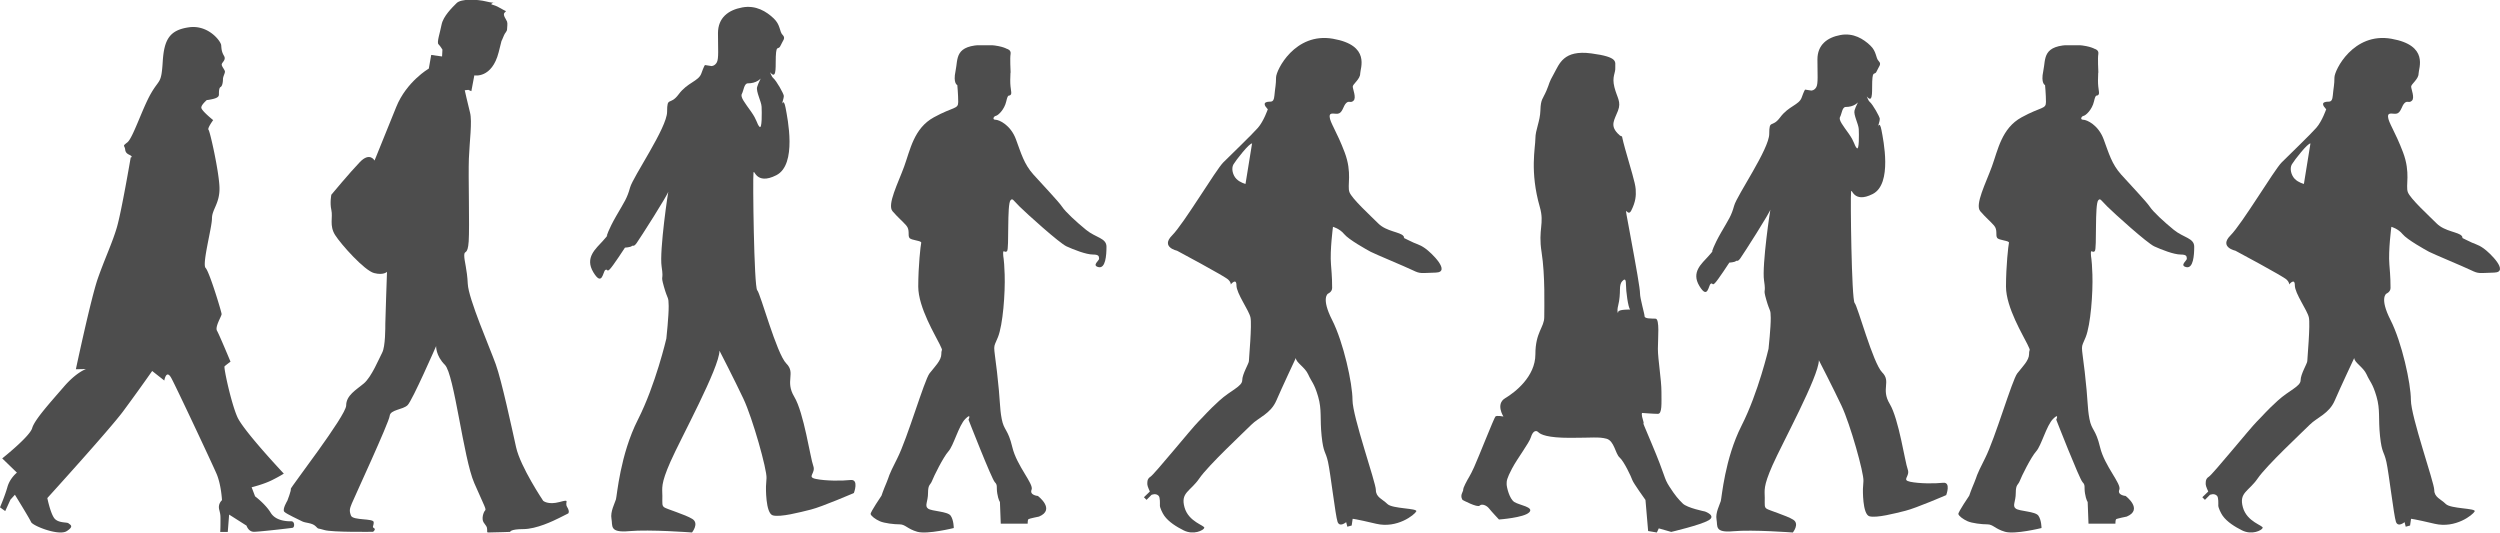
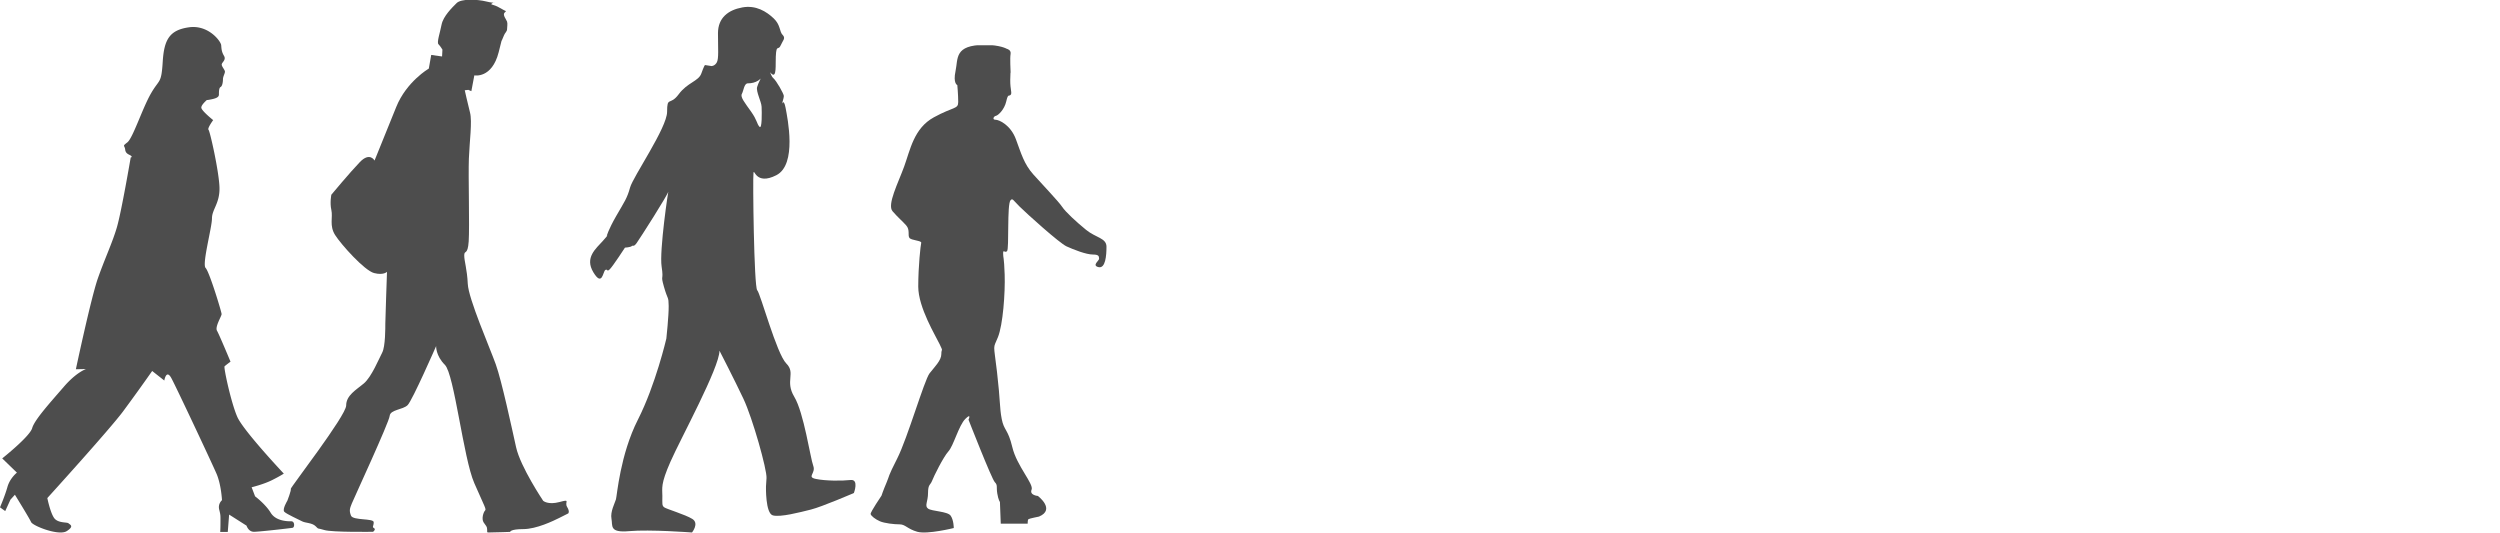
<svg xmlns="http://www.w3.org/2000/svg" xmlns:xlink="http://www.w3.org/1999/xlink" width="303.639" height="64.7" style="enable-background:new 0 0 303.639 64.7" xml:space="preserve">
  <defs>
    <path id="a" d="M237.853 5.5h28.646v59.2h-28.646z" />
  </defs>
  <clipPath id="b">
    <use xlink:href="#a" style="overflow:visible" />
  </clipPath>
-   <path style="clip-path:url(#b);fill:#4d4d4d" d="M254.853 24.313c-.458.456-.153 5.911-.429 6.188-.279.276-.477-.288-.477.276 0 .565.112.361.187 2.577.072 2.216-.207 6.098-.822 7.606-.615 1.51-.532.589-.109 4.208.421 3.622.296 4.261.571 5.711.279 1.449.756 1.187 1.294 3.451.541 2.264 2.621 4.454 2.338 5.137-.287.688.761.768.761.768s2.186 1.643.137 2.506c0 0-1.209.24-1.294.321-.083.083-.083.54-.083.54h-3.268l-.1-2.636s-.191-.235-.322-1.03c-.133-.794.078-1-.3-1.376-.377-.376-3.194-7.585-3.194-7.585s.407-.89-.388-.096c-.796.793-1.417 3.233-2.05 3.938-.631.699-1.798 3.069-1.989 3.586-.193.516-.49.39-.49 1.466 0 1.074-.453 1.562 0 1.9.454.342 2.373.324 2.749.863.377.539.377 1.5.377 1.5s-3.226.801-4.432.453c-1.209-.346-1.447-.9-2.134-.9s-1.85-.133-2.41-.377c-.561-.246-1.084-.655-1.122-.882-.037-.224 1.32-2.225 1.32-2.225s.203-.625.609-1.576c.407-.952.073-.52 1.312-2.962 1.237-2.443 3.284-9.508 3.918-10.321.632-.812 1.43-1.567 1.43-2.334 0-.765.272-.192-.202-1.195s-2.602-4.46-2.602-7c0-2.539.29-5.04.36-5.323.071-.282-1.223-.282-1.438-.608-.215-.322.095-.957-.383-1.502-.48-.545-.988-.945-1.665-1.729-.679-.787.683-3.417 1.416-5.432.731-2.013 1.179-4.644 3.601-5.969 2.422-1.326 2.963-.968 2.963-1.864 0-.895-.11-2.05-.11-2.05s-.537-.191-.216-1.71c.326-1.523-.177-3.175 3.56-3.175 1.874 0 2.672.479 2.672.479s.548.117.454.633c-.093.517.001 1.976.001 2.197 0 .223-.029-.259-.042.949-.014 1.208.256 1.598.041 1.815-.215.215-.3-.204-.528.795-.225.998-.993 1.706-1.257 1.749-.262.043-.484.475-.047.475.436 0 1.832.629 2.479 2.372.647 1.744.98 3 2.122 4.279 1.142 1.276 3.053 3.268 3.485 3.916.432.646 1.729 1.837 2.913 2.804 1.182.965 2.479.99 2.479 2.049s-.116 2.681-.97 2.48c-.856-.202.117-.814.074-1.027-.042-.214.074-.502-.75-.502-.826 0-2.331-.594-3.201-.989-.868-.393-4.913-4.044-5.72-4.851-.808-.808-.826-1.015-1.079-.761" />
  <defs>
-     <path id="c" d="M267.484 4.6h36.155v60.101h-36.155z" />
-   </defs>
+     </defs>
  <clipPath id="d">
    <use xlink:href="#c" style="overflow:visible" />
  </clipPath>
  <path style="clip-path:url(#d);fill:#4d4d4d" d="M301.641 30.164c-.779-.549-.995-.448-2.082-1.016-1.084-.561-.199 0-.561-.485-.36-.489-2.066-.538-3.044-1.515-.979-.979-3.208-3.008-3.509-3.81-.298-.8.367-2.322-.585-4.84-.95-2.519-1.783-3.616-1.82-4.314-.036-.699.741-.204 1.172-.43.43-.226.485-.887.834-1.236.347-.345.543.059.902-.299.357-.356-.102-1.403-.102-1.703 0-.301.902-.901.902-1.563 0-.662 1.308-3.441-3.304-4.247-4.614-.809-6.914 3.814-6.914 4.708 0 .891-.108 1.177-.2 2.203-.094 1.025-.502.602-1.002.802-.501.2.202.842.202.842s-.492 1.451-1.204 2.265c-.713.812-3.307 3.307-4.209 4.206-.903.902-4.78 7.426-6.21 8.858-1.432 1.432.599 1.863.599 1.863s5.812 3.104 6.213 3.506c.401.399.3.6.3.6s.702-.88.702.102 1.512 3.014 1.703 3.891c.192.876-.191 5.017-.191 5.304 0 .286-.811 1.576-.811 2.325 0 .752-1.395 1.218-2.78 2.481-1.387 1.263-1.721 1.722-2.544 2.546-.824.822-5.361 6.419-5.823 6.694-.46.275-.375.767-.375.956 0 .192.304.839.304.839l-.72.696.316.318.601-.605s.534-.248.872.118c.194.21.15.966.15 1.188 0 .248.301.899.526 1.22.538.767 1.514 1.361 2.359 1.785 1.204.6 2.407 0 2.506-.3.1-.301-1.905-.7-2.405-2.505-.501-1.806.7-1.904 1.803-3.507 1.103-1.604 5.411-5.609 6.313-6.515.9-.9 2.348-1.332 3.041-2.939s2.369-5.173 2.369-5.173c0 .554 1.101 1.103 1.503 2.002.4.904.724 1.042 1.2 2.675.478 1.636.202 2.652.428 4.8.226 2.142.475 1.794.775 3.146.3 1.354.905 6.542 1.157 7.271.254.727 1.048.045 1.048.045l.142.555.528-.145.118-.814s.314 0 2.868.604c2.553.599 4.66-1.104 4.86-1.505.201-.4-2.908-.301-3.508-.899-.6-.601-1.402-.805-1.402-1.706s-2.836-8.913-2.836-10.924c0-2.008-1.096-7.008-2.473-9.713-1.377-2.706-.502-3.205-.502-3.205s.502-.2.502-.694c0-.498 0-1.212-.142-2.865-.141-1.654.243-4.557.243-4.557s.823.22 1.366.89c.547.666 2.707 1.87 3.215 2.144.508.268 4.141 1.776 5.096 2.235.957.463.943.343 2.816.29 1.876-.056-.517-2.398-1.296-2.944M280.6 17.527l-.778 4.812s-.655-.157-1.101-.601c-.446-.447-.657-1.28-.357-1.784.298-.503 1.949-2.624 2.26-2.526l-.024.099z" />
  <defs>
    <path id="e" d="M206.026 4.2h30.539v60.5h-30.539z" />
  </defs>
  <clipPath id="f">
    <use xlink:href="#e" style="overflow:visible" />
  </clipPath>
-   <path style="clip-path:url(#f);fill:#4d4d4d" d="M220.912 43.755s1.702 3.297 2.754 5.528c1.054 2.232 2.72 8.159 2.659 9.128l-.062.969s-.077 3.101.796 3.327c.874.229 3.076-.348 4.37-.672 1.296-.323 4.948-1.903 4.948-1.903s.615-1.608-.384-1.496c-.999.111-2.879.107-3.986-.122-1.105-.232.027-.634-.306-1.516-.334-.884-1.078-6.111-2.183-7.939-1.101-1.825.204-2.709-.916-3.83-1.12-1.119-2.977-8.058-3.346-8.429-.374-.373-.528-12.926-.432-13.508.096-.581.223 1.495 2.631.269 2.405-1.229 1.286-6.563 1.062-7.754-.221-1.192-.459-.353-.459-.353s.272-.775.255-1.027c-.019-.253-.835-1.724-1.228-2.059-.395-.334-.586-2.031-.992-.957-.408 1.074-.705 1.478-.85 2.002-.143.526.484 1.66.514 2.267.028.603.07 2.654-.246 2.303-.317-.354-.244-.723-.956-1.731-.715-1.009-1.273-1.682-1.067-2.049.204-.37.255-1.211.682-1.211 1.968 0 2.136-1.919 2.136-1.919 1.034 1.738 1.074.69 1.074-.404 0-2.441.27-1.373.547-1.997.274-.626.637-.867.251-1.254-.383-.385-.22-1.139-1.034-1.906-.815-.77-2.026-1.554-3.62-1.257-1.596.297-2.786 1.186-2.786 2.965 0 1.777.102 2.903-.127 3.344-.228.436-.615.436-.615.436l-.76-.118s-.104.101-.419.983c-.317.885-1.592 1.021-2.599 2.381-1.007 1.362-1.334.183-1.334 2.017 0 1.832-3.919 7.465-4.263 8.723-.346 1.261-.652 1.63-1.587 3.258s-1.095 2.308-1.095 2.308.353-.332-.442.563c-.796.898-2.127 1.919-1.096 3.622 1.029 1.705 1.096-.099 1.375-.269.281-.171.151.278.518-.091.37-.368 1.741-2.48 1.741-2.48s.642-.039.786-.179c.142-.141.197.147.552-.342.351-.487 3.687-5.689 3.679-5.999-.009-.31-1.074 6.891-.799 8.688.274 1.796-.17.785.274 2.349.446 1.568.527 1.055.54 2.188.014 1.133-.268 3.759-.268 3.759s-1.237 5.326-3.277 9.337c-2.038 4.014-2.403 8.741-2.522 9.161-.121.419-.671 1.436-.517 2.236.158.801-.286 1.64 2.051 1.426s7.216.155 7.216.155.857-1.05.041-1.56c-.818-.509-2.996-1.144-3.249-1.345-.255-.203-.202-.379-.202-1.304 0-.926-.225-1.313.939-3.954 1.165-2.643 5.633-10.818 5.633-12.758" />
  <defs>
    <path id="g" d="M105.743 5.5h28.645v59.2h-28.645z" />
  </defs>
  <clipPath id="h">
    <use xlink:href="#g" style="overflow:visible" />
  </clipPath>
  <path style="clip-path:url(#h);fill:#4d4d4d" d="M122.742 24.313c-.458.456-.154 5.911-.43 6.188-.278.276-.476-.288-.476.276 0 .565.112.361.187 2.577.072 2.216-.207 6.098-.822 7.606-.615 1.51-.533.589-.11 4.208.422 3.622.297 4.261.572 5.711.278 1.449.756 1.187 1.294 3.451.541 2.264 2.621 4.454 2.337 5.137-.287.688.761.768.761.768s2.187 1.643.138 2.506c0 0-1.209.24-1.295.321-.083.083-.083.54-.083.54h-3.267l-.1-2.636s-.192-.235-.322-1.03c-.134-.794.077-1-.301-1.376-.376-.376-3.193-7.585-3.193-7.585s.407-.89-.388-.096c-.796.793-1.417 3.233-2.05 3.938-.631.699-1.798 3.069-1.99 3.586-.192.516-.489.39-.489 1.466 0 1.074-.453 1.562 0 1.9.454.342 2.372.324 2.749.863s.377 1.5.377 1.5-3.226.801-4.433.453c-1.208-.346-1.447-.9-2.133-.9-.687 0-1.85-.133-2.411-.377-.56-.246-1.083-.655-1.121-.882-.037-.224 1.32-2.225 1.32-2.225s.202-.625.609-1.576c.406-.952.072-.52 1.312-2.962 1.237-2.443 3.284-9.508 3.918-10.321.631-.812 1.429-1.567 1.429-2.334 0-.765.273-.192-.201-1.195-.475-1.003-2.602-4.46-2.602-7 0-2.539.289-5.04.36-5.323.071-.282-1.224-.282-1.439-.608-.214-.322.096-.957-.382-1.502-.48-.545-.988-.945-1.665-1.729-.679-.787.682-3.417 1.416-5.432.731-2.013 1.178-4.644 3.601-5.969 2.422-1.326 2.962-.968 2.962-1.864 0-.895-.11-2.05-.11-2.05s-.537-.191-.215-1.71c.325-1.523-.177-3.175 3.56-3.175 1.874 0 2.672.479 2.672.479s.548.117.454.633c-.093.517.001 1.976.001 2.197 0 .223-.029-.259-.043.949-.013 1.208.257 1.598.042 1.815-.215.215-.301-.204-.528.795-.226.998-.994 1.706-1.257 1.749-.263.043-.484.475-.048.475.437 0 1.833.629 2.48 2.372.647 1.744.98 3 2.122 4.279 1.141 1.276 3.053 3.268 3.485 3.916.432.646 1.729 1.837 2.912 2.804 1.182.965 2.48.99 2.48 2.049s-.116 2.681-.97 2.48c-.856-.202.117-.814.074-1.027-.042-.214.074-.502-.75-.502-.826 0-2.331-.594-3.201-.989-.868-.393-4.913-4.044-5.72-4.851-.809-.808-.825-1.015-1.079-.761" />
  <defs>
    <path id="i" d="M177.49 6.399h30.372V64.7H177.49z" />
  </defs>
  <clipPath id="j">
    <use xlink:href="#i" style="overflow:visible" />
  </clipPath>
-   <path style="clip-path:url(#j);fill:#4d4d4d" d="M207.074 62.123s-2.156-.428-2.695-.969c-.542-.54-.891-.922-1.618-2.05-.725-1.127-.382-1.033-2.177-5.276-1.793-4.243-.666-1.623-.986-2.629-.319-1.006-.151-1.044-.151-1.044s1.388.109 1.912.109.432-1.256.432-2.688c0-1.434-.432-3.954-.432-5.208 0-1.255.242-3.642-.282-3.665-.523-.023-1.336.023-1.336-.3 0-.284-.552-2.15-.552-2.752 0-.6-.418-2.964-1.243-7.422-.825-4.458-.361-1.581.18-2.657.538-1.08.59-1.779.538-2.588-.054-.81-.609-2.48-1.294-4.937-.686-2.457 0-.888-.916-1.863-.917-.979-.378-1.612.053-2.723.433-1.114-.108-1.583-.431-2.877-.323-1.296.155-1.705.108-2.373-.048-.668.494-1.274-2.912-1.725-3.406-.453-3.882 1.292-4.55 2.479-.668 1.186-.463 1.021-.9 2.049-.439 1.025-.696 1.01-.731 2.374-.037 1.363-.611 2.365-.611 3.448 0 1.086-.696 4.005.538 8.305.593 2.062-.23 2.652.216 5.496.446 2.843.323 6.618.323 7.874s-1.077 1.832-1.077 4.525c0 2.697-2.469 4.612-3.666 5.324-1.2.715-.215 2.228-.215 2.228s-.811-.162-.973 0c-.162.161-2.055 4.965-2.588 6.144-.532 1.181-.646 1.188-1.078 2.06-.43.871-.107.528-.365 1.047-.259.517.044.884.044.884s1.795.964 2.071.689c.274-.275.859-.021 1.135.332.274.357 1.213 1.352 1.213 1.352s3.015-.213 3.667-.864c.649-.649-1.199-.871-1.801-1.259-.6-.388-.936-1.799-.936-2.181s0-.638.652-1.88c.651-1.241 2.085-3.102 2.299-3.818.218-.716.599-.898.888-.608.291.29 1.107.691 3.857.691 2.752 0 3.462-.143 4.422.105.959.247 1.078 1.832 1.603 2.284.525.449 1.417 2.353 1.544 2.737.128.382 1.597 2.419 1.597 2.419l.323 3.774 1.061.177.232-.501 1.511.431s3.522-.824 4.527-1.4c1.007-.575-.43-1.08-.43-1.08m-10.532-24.25c-.036.314-.19-.064-.008-.762.181-.697.215-1.486.215-1.934 0-.449.079-.82.256-.999.179-.179.472-.525.472.335 0 .861.266 2.839.507 3.083.001.001-1.404-.033-1.442.277" />
  <defs>
    <path id="k" d="M138.937 4.6h36.155v60.101h-36.155z" />
  </defs>
  <clipPath id="l">
    <use xlink:href="#k" style="overflow:visible" />
  </clipPath>
-   <path style="clip-path:url(#l);fill:#4d4d4d" d="M173.094 30.164c-.778-.549-.995-.448-2.082-1.016-1.084-.561-.199 0-.56-.485-.361-.489-2.067-.538-3.045-1.515-.979-.979-3.208-3.008-3.509-3.81-.298-.8.367-2.322-.585-4.84-.95-2.519-1.783-3.616-1.82-4.314-.036-.699.741-.204 1.172-.43.43-.226.485-.887.834-1.236.348-.345.543.059.902-.299.358-.356-.102-1.403-.102-1.703 0-.301.902-.901.902-1.563 0-.662 1.308-3.441-3.304-4.247-4.614-.809-6.914 3.814-6.914 4.708 0 .891-.107 1.177-.2 2.203-.094 1.025-.502.602-1.002.802-.501.2.202.842.202.842s-.491 1.451-1.204 2.265c-.712.812-3.306 3.307-4.209 4.206-.903.902-4.779 7.426-6.21 8.858-1.432 1.432.6 1.863.6 1.863s5.811 3.104 6.212 3.506c.401.399.301.6.301.6s.701-.88.701.102 1.512 3.014 1.703 3.891c.192.876-.191 5.017-.191 5.304 0 .286-.81 1.576-.81 2.325 0 .752-1.395 1.218-2.781 2.481-1.386 1.263-1.721 1.722-2.544 2.546-.824.822-5.361 6.419-5.823 6.694-.46.275-.375.767-.375.956 0 .192.304.839.304.839l-.72.696.317.318.6-.605s.534-.248.872.118c.194.21.15.966.15 1.188 0 .248.301.899.526 1.22.538.767 1.514 1.361 2.359 1.785 1.204.6 2.407 0 2.507-.3.099-.301-1.905-.7-2.405-2.505-.502-1.806.699-1.904 1.803-3.507 1.102-1.604 5.41-5.609 6.312-6.515.9-.9 2.348-1.332 3.041-2.939s2.369-5.173 2.369-5.173c0 .554 1.101 1.103 1.503 2.002.401.904.724 1.042 1.2 2.675.478 1.636.202 2.652.428 4.8.226 2.142.475 1.794.775 3.146.3 1.354.905 6.542 1.158 7.271.253.727 1.047.045 1.047.045l.142.555.528-.145.118-.814s.314 0 2.868.604c2.553.599 4.66-1.104 4.86-1.505.201-.4-2.908-.301-3.508-.899-.6-.601-1.401-.805-1.401-1.706s-2.837-8.913-2.837-10.924c0-2.008-1.096-7.008-2.473-9.713-1.377-2.706-.502-3.205-.502-3.205s.502-.2.502-.694c0-.498 0-1.212-.141-2.865-.142-1.654.242-4.557.242-4.557s.823.22 1.366.89c.547.666 2.707 1.87 3.216 2.144.507.268 4.14 1.776 5.095 2.235.957.463.943.343 2.816.29 1.877-.056-.516-2.398-1.296-2.944m-21.041-12.637-.778 4.812s-.655-.157-1.101-.601c-.446-.447-.657-1.28-.357-1.784.299-.503 1.949-2.624 2.261-2.526l-.025.099z" />
  <defs>
    <path id="m" d="M71.673.8h32.233v63.9H71.673z" />
  </defs>
  <clipPath id="n">
    <use xlink:href="#m" style="overflow:visible" />
  </clipPath>
  <path style="clip-path:url(#n);fill:#4d4d4d" d="M87.386 42.595s1.796 3.479 2.907 5.836c1.112 2.354 2.87 8.61 2.805 9.635l-.065 1.021s-.081 3.271.841 3.512c.922.239 3.245-.367 4.612-.709 1.367-.342 5.223-2.011 5.223-2.011s.648-1.697-.406-1.579c-1.054.119-3.039.114-4.208-.129-1.166-.244.03-.668-.322-1.598-.352-.933-1.138-6.453-2.304-8.381-1.162-1.927.215-2.859-.966-4.042-1.182-1.183-3.142-8.504-3.533-8.897-.395-.393-.556-13.642-.455-14.256.101-.613.235 1.578 2.776.283 2.539-1.296 1.357-6.925 1.122-8.186-.234-1.257-.485-.369-.485-.369s.288-.82.27-1.085c-.02-.269-.882-1.819-1.297-2.174-.417-.352-.619-2.143-1.047-1.01-.431 1.134-.745 1.56-.897 2.113-.151.555.511 1.753.543 2.391.029.639.073 2.804-.26 2.432-.335-.373-.259-.764-1.01-1.827-.754-1.065-1.344-1.774-1.126-2.162.216-.39.269-1.279.72-1.279 2.077 0 2.254-2.023 2.254-2.023 1.092 1.833 1.135.727 1.135-.428 0-2.578.285-1.448.576-2.107.29-.661.673-.916.265-1.324-.404-.405-.231-1.201-1.09-2.012-.861-.813-2.14-1.641-3.822-1.325-1.684.311-2.94 1.25-2.94 3.128 0 1.876.108 3.064-.134 3.529-.241.462-.649.462-.649.462l-.803-.125s-.109.105-.441 1.039c-.335.933-1.68 1.077-2.744 2.512-1.063 1.438-1.408.192-1.408 2.128 0 1.934-4.136 7.878-4.499 9.207-.366 1.331-.688 1.72-1.675 3.439-.987 1.719-1.155 2.434-1.155 2.434s.372-.35-.467.595c-.841.947-2.245 2.026-1.157 3.823 1.086 1.798 1.157-.105 1.451-.284.296-.179.159.295.547-.094.39-.391 1.837-2.62 1.837-2.62s.677-.042.83-.188c.15-.148.209.154.583-.36.37-.516 3.891-6.006 3.882-6.332-.009-.329-1.132 7.271-.843 9.169.289 1.897-.179.829.289 2.48.471 1.653.556 1.111.57 2.309.016 1.195-.283 3.965-.283 3.965s-1.305 5.622-3.458 9.857c-2.151 4.234-2.537 9.224-2.662 9.668-.128.441-.709 1.516-.545 2.359.166.847-.303 1.731 2.164 1.505 2.467-.226 7.617.164 7.617.164s.903-1.105.042-1.644c-.863-.539-3.162-1.208-3.429-1.421-.269-.213-.213-.4-.213-1.376 0-.978-.238-1.386.991-4.174 1.228-2.787 5.946-11.414 5.946-13.464" />
  <path style="fill:#4d4d4d" d="M47.004 33.013s-.413.451-1.572.15c-1.162-.299-3.997-3.463-4.728-4.615-.729-1.149-.254-2.151-.458-3.039-.204-.887-.002-1.86-.002-1.86s2.25-2.702 3.465-3.965c1.218-1.266 1.781-.184 1.781-.184s1.388-3.404 2.631-6.498c1.242-3.094 3.961-4.676 3.961-4.676l.291-1.654 1.319.186.044-.833s-.257-.429-.482-.653c-.224-.223.18-1.361.377-2.381.2-1.022 1.29-2.08 1.831-2.618.535-.537 2.451-.482 3.628-.187 1.175.299 1.11-.035.716.193-.391.232.083.081.912.584.828.503.842.294.566.57s.222.841.304 1.099c.082.258 0 .608 0 .908 0 .297-.271.453-.378.758-.106.307-.337.759-.337.759s.516-1.961-.305 1.282c-.825 3.242-2.958 2.815-2.958 2.815l-.361 1.919-.368-.159-.433.048s.357 1.608.639 2.708c.283 1.1-.06 3.503-.139 5.603-.08 2.099.097 8.271-.022 10.043-.121 1.769-.541.997-.541 1.708 0 .71.344 1.633.429 3.452.083 1.819 2.671 7.73 3.402 9.775.731 2.047 1.935 7.683 2.469 10.079.536 2.398 3.288 6.496 3.288 6.496s.583.529 1.994.145c1.409-.384.547 0 .913.6.363.601.134.787.134.787s-.349.174-1.078.542c-.729.367-2.788 1.362-4.38 1.362-1.591 0-1.597.339-1.597.339s-1.781.063-2.306.063c-.527 0-.484.099-.484-.321 0-.419-.133-.443-.426-.89-.292-.446-.021-1.253.163-1.437.182-.184.018-.33-1.303-3.345-1.319-3.014-2.431-13.221-3.566-14.356-1.135-1.133-1.065-2.285-1.065-2.285s-2.885 6.596-3.461 7.171c-.574.575-2.11.535-2.184 1.315-.07.776-4.336 9.993-4.591 10.621-.253.631-.346.861-.108 1.484.238.622 2.761.301 2.761.803 0 .503-.236.563.038.718.271.156-.116.446-.116.446s-4.979.075-5.912-.213c-.931-.29-.635-.034-1.066-.464-.428-.429-1.233-.379-1.633-.591-.399-.214-1.875-.87-2.164-1.16-.289-.288.366-1.35.366-1.35s.514-1.323.414-1.432c-.094-.108 6.729-8.901 6.729-10.131 0-1.227 1.193-1.881 2.135-2.667.942-.785 1.86-3.033 2.245-3.766.386-.734.375-3.042.375-3.506s.204-6.295.204-6.295" />
  <path style="fill:#4d4d4d" d="M47.318 16.249s-1.588 3.516-1.296 3.658c.291.144.634.517.634.324s.662-3.982.662-3.982" />
  <path style="fill:none" d="M34.463 0h34.624v64.7H34.463z" />
  <path style="fill:#4d4d4d" d="M15.876 19.119s-1.13 6.633-1.687 8.517c-.556 1.882-1.482 3.828-2.312 6.2-.827 2.372-2.662 11.011-2.662 11.011l1.243-.026s-1.165.364-2.726 2.18c-1.563 1.814-3.536 3.972-3.821 4.991-.285 1.023-3.642 3.683-3.642 3.683l1.787 1.73s-.846.652-1.155 1.745C.593 60.246 0 61.619 0 61.619l.634.455.637-1.392.539-.592s1.764 2.856 1.966 3.318c.202.462 3.371 1.715 4.331 1.098.96-.615.379-.78.213-.947s-1.303.014-1.765-.67c-.462-.686-.807-2.396-.807-2.396s7.567-8.331 9.195-10.521a238.52 238.52 0 0 0 3.539-4.914l1.472 1.159s.239-1.435.861-.284c.621 1.149 4.898 10.256 5.477 11.59.578 1.334.67 3.228.67 3.228s-.52.425-.338 1.145c.179.72.154.681.154 1.563 0 .878-.033 1.146-.033 1.146h.919l.164-2.106 2.115 1.345s.22.745.895.745c.679 0 4.429-.436 4.694-.484.269-.046.282-.79-.146-.79-.428 0-1.875.004-2.514-1.047-.637-1.048-1.891-1.984-1.891-1.984l-.419-1.102s1.451-.352 2.485-.87c1.032-.519 1.422-.789 1.422-.789s-4.876-5.175-5.634-6.859c-.758-1.687-1.691-6.039-1.561-6.169.13-.132.722-.566.722-.566s-1.364-3.283-1.639-3.756c-.276-.476.558-1.766.558-2.023s-1.489-5.152-1.944-5.608c-.453-.453.774-4.908.774-6.015 0-1.104.97-1.838.912-3.764-.058-1.93-1.15-6.817-1.33-6.995-.177-.177.563-1.179.563-1.179s-1.44-1.148-1.44-1.52.727-.966.727-.966-.309.127.507-.04c.816-.164.906-.376.906-.604s-.013-.78.2-.888c.212-.106.289-.613.289-.944s.24-.699.24-.922-.39-.601-.39-.866.576-.55.278-1.053c-.296-.502-.305-.835-.343-1.301-.039-.466-1.55-2.506-3.923-2.167-2.375.338-3.017 1.516-3.18 4.211-.166 2.697-.4 2.032-1.433 3.832-1.035 1.803-2.196 5.417-2.86 5.931-.668.515-.33.313-.265.88.063.564.55.59.727.767.178.174-.054.18-.054.18" />
</svg>